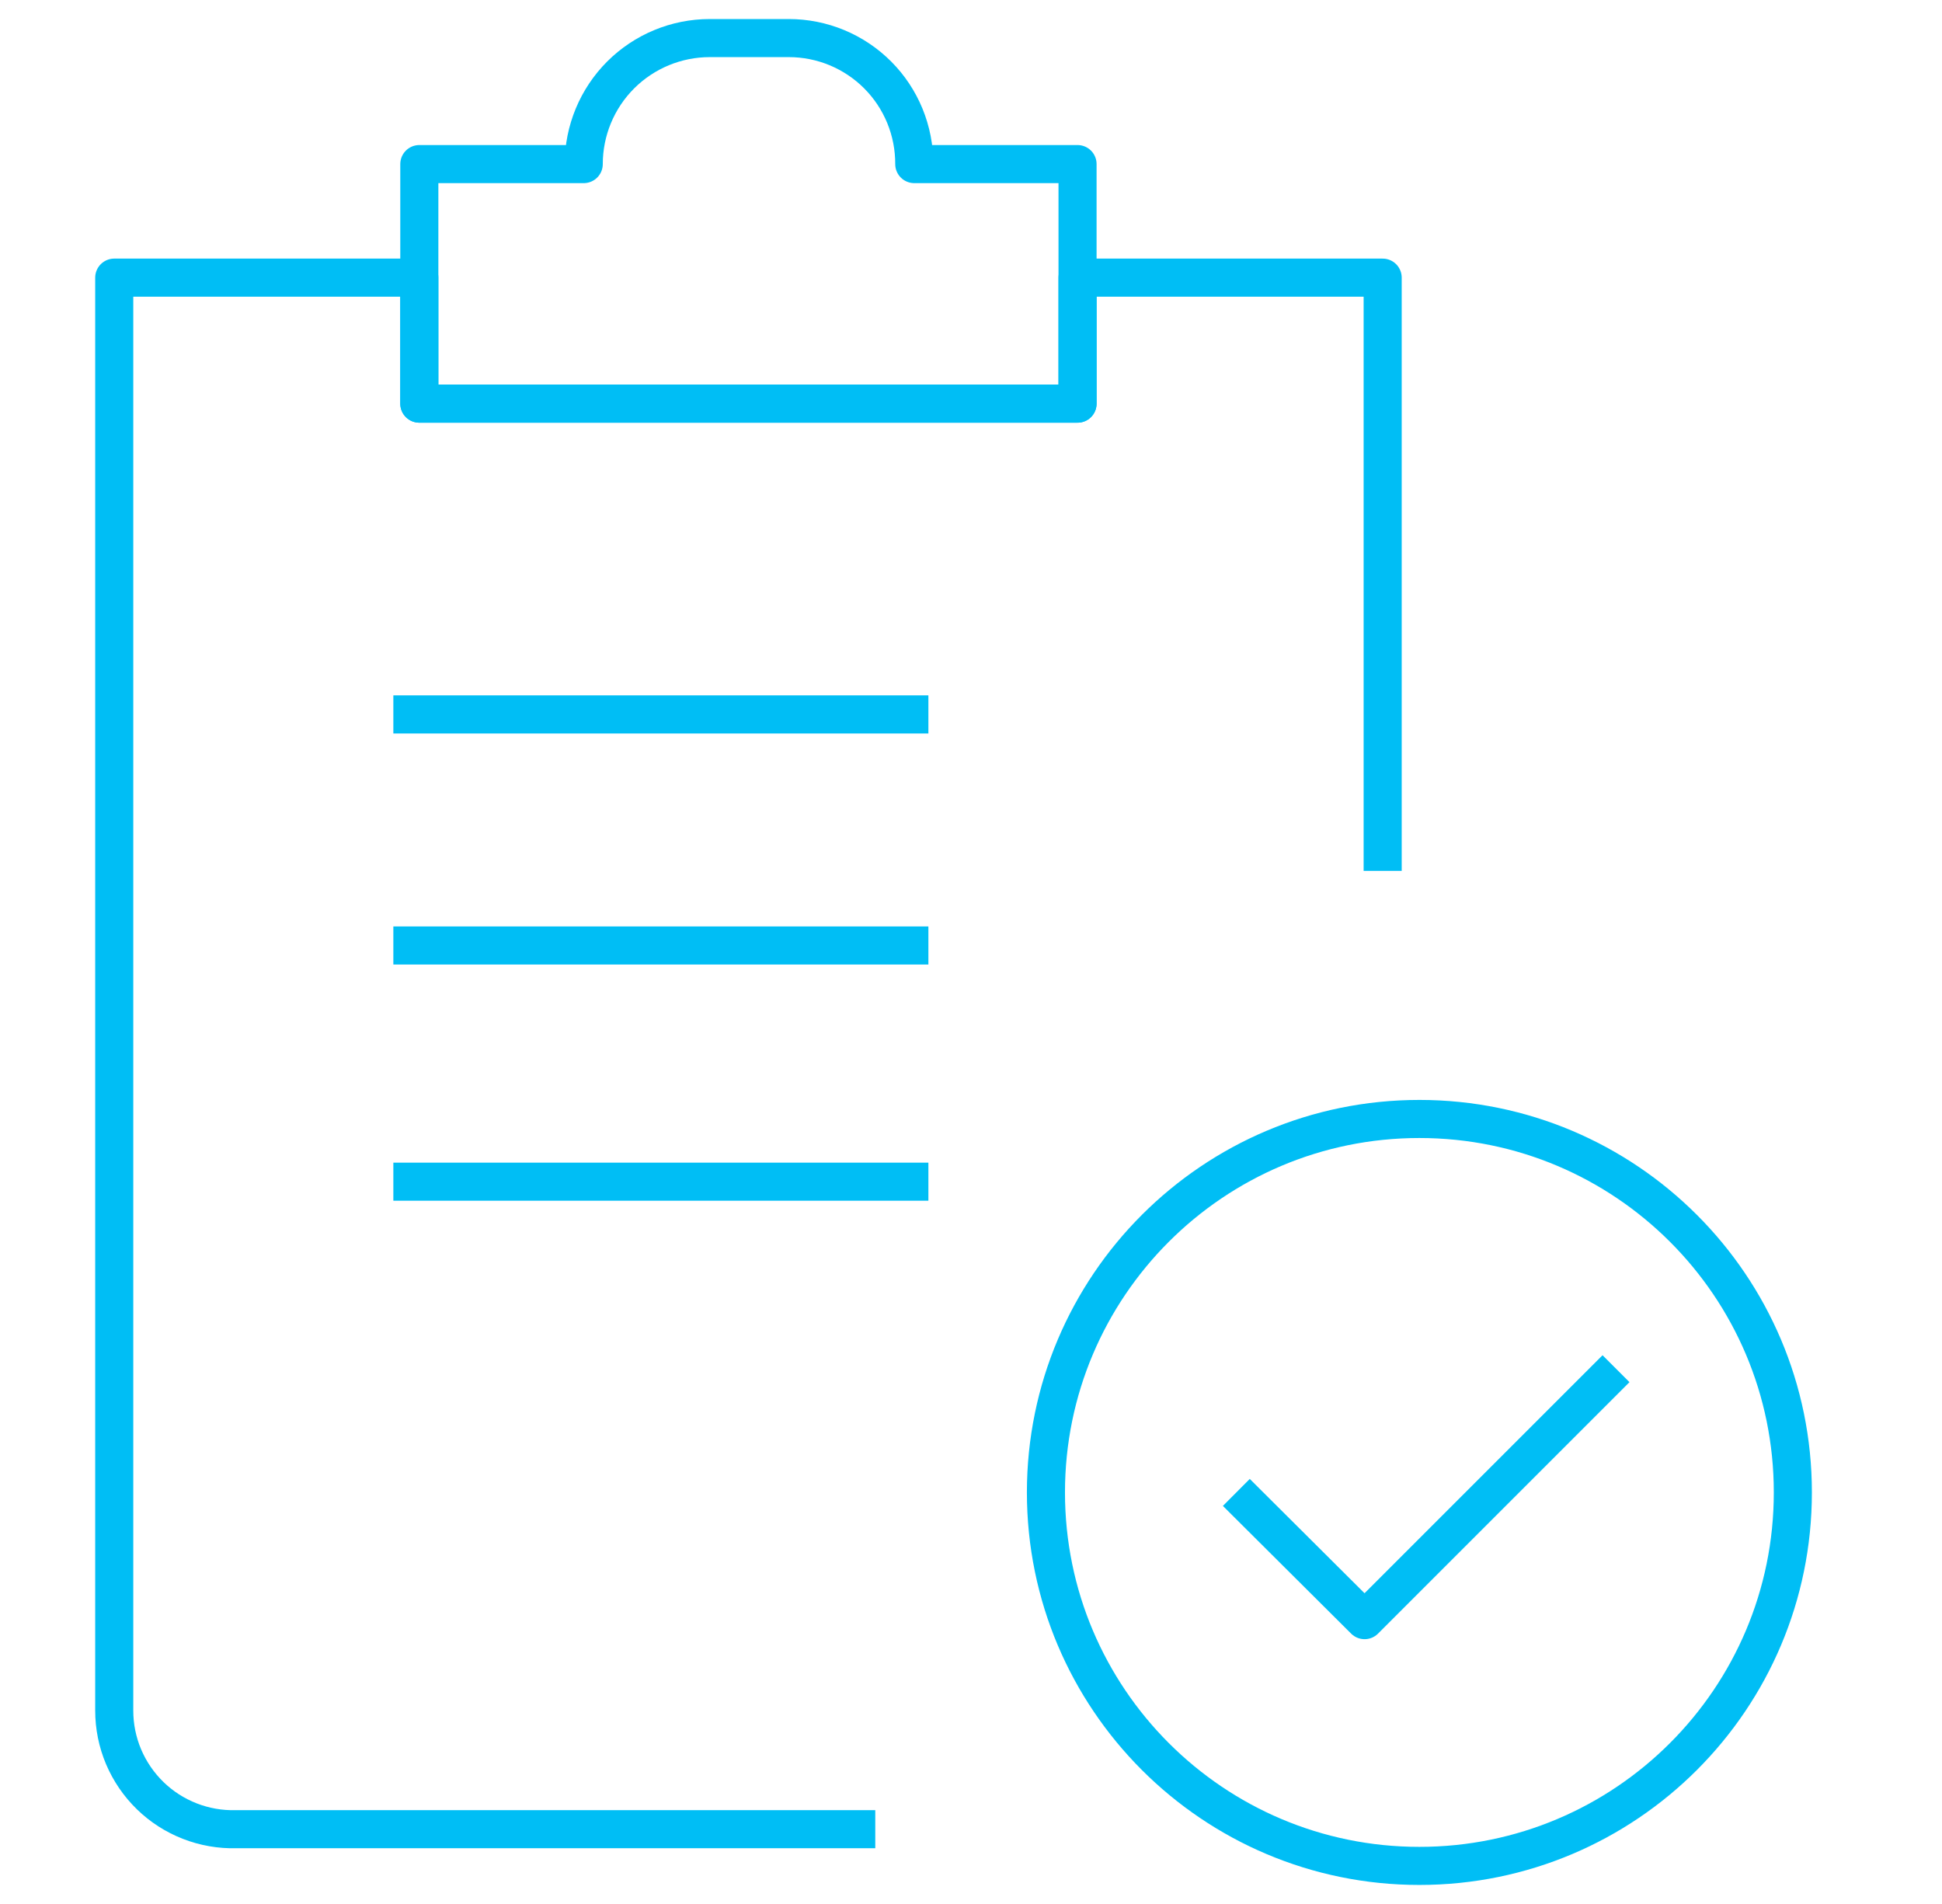
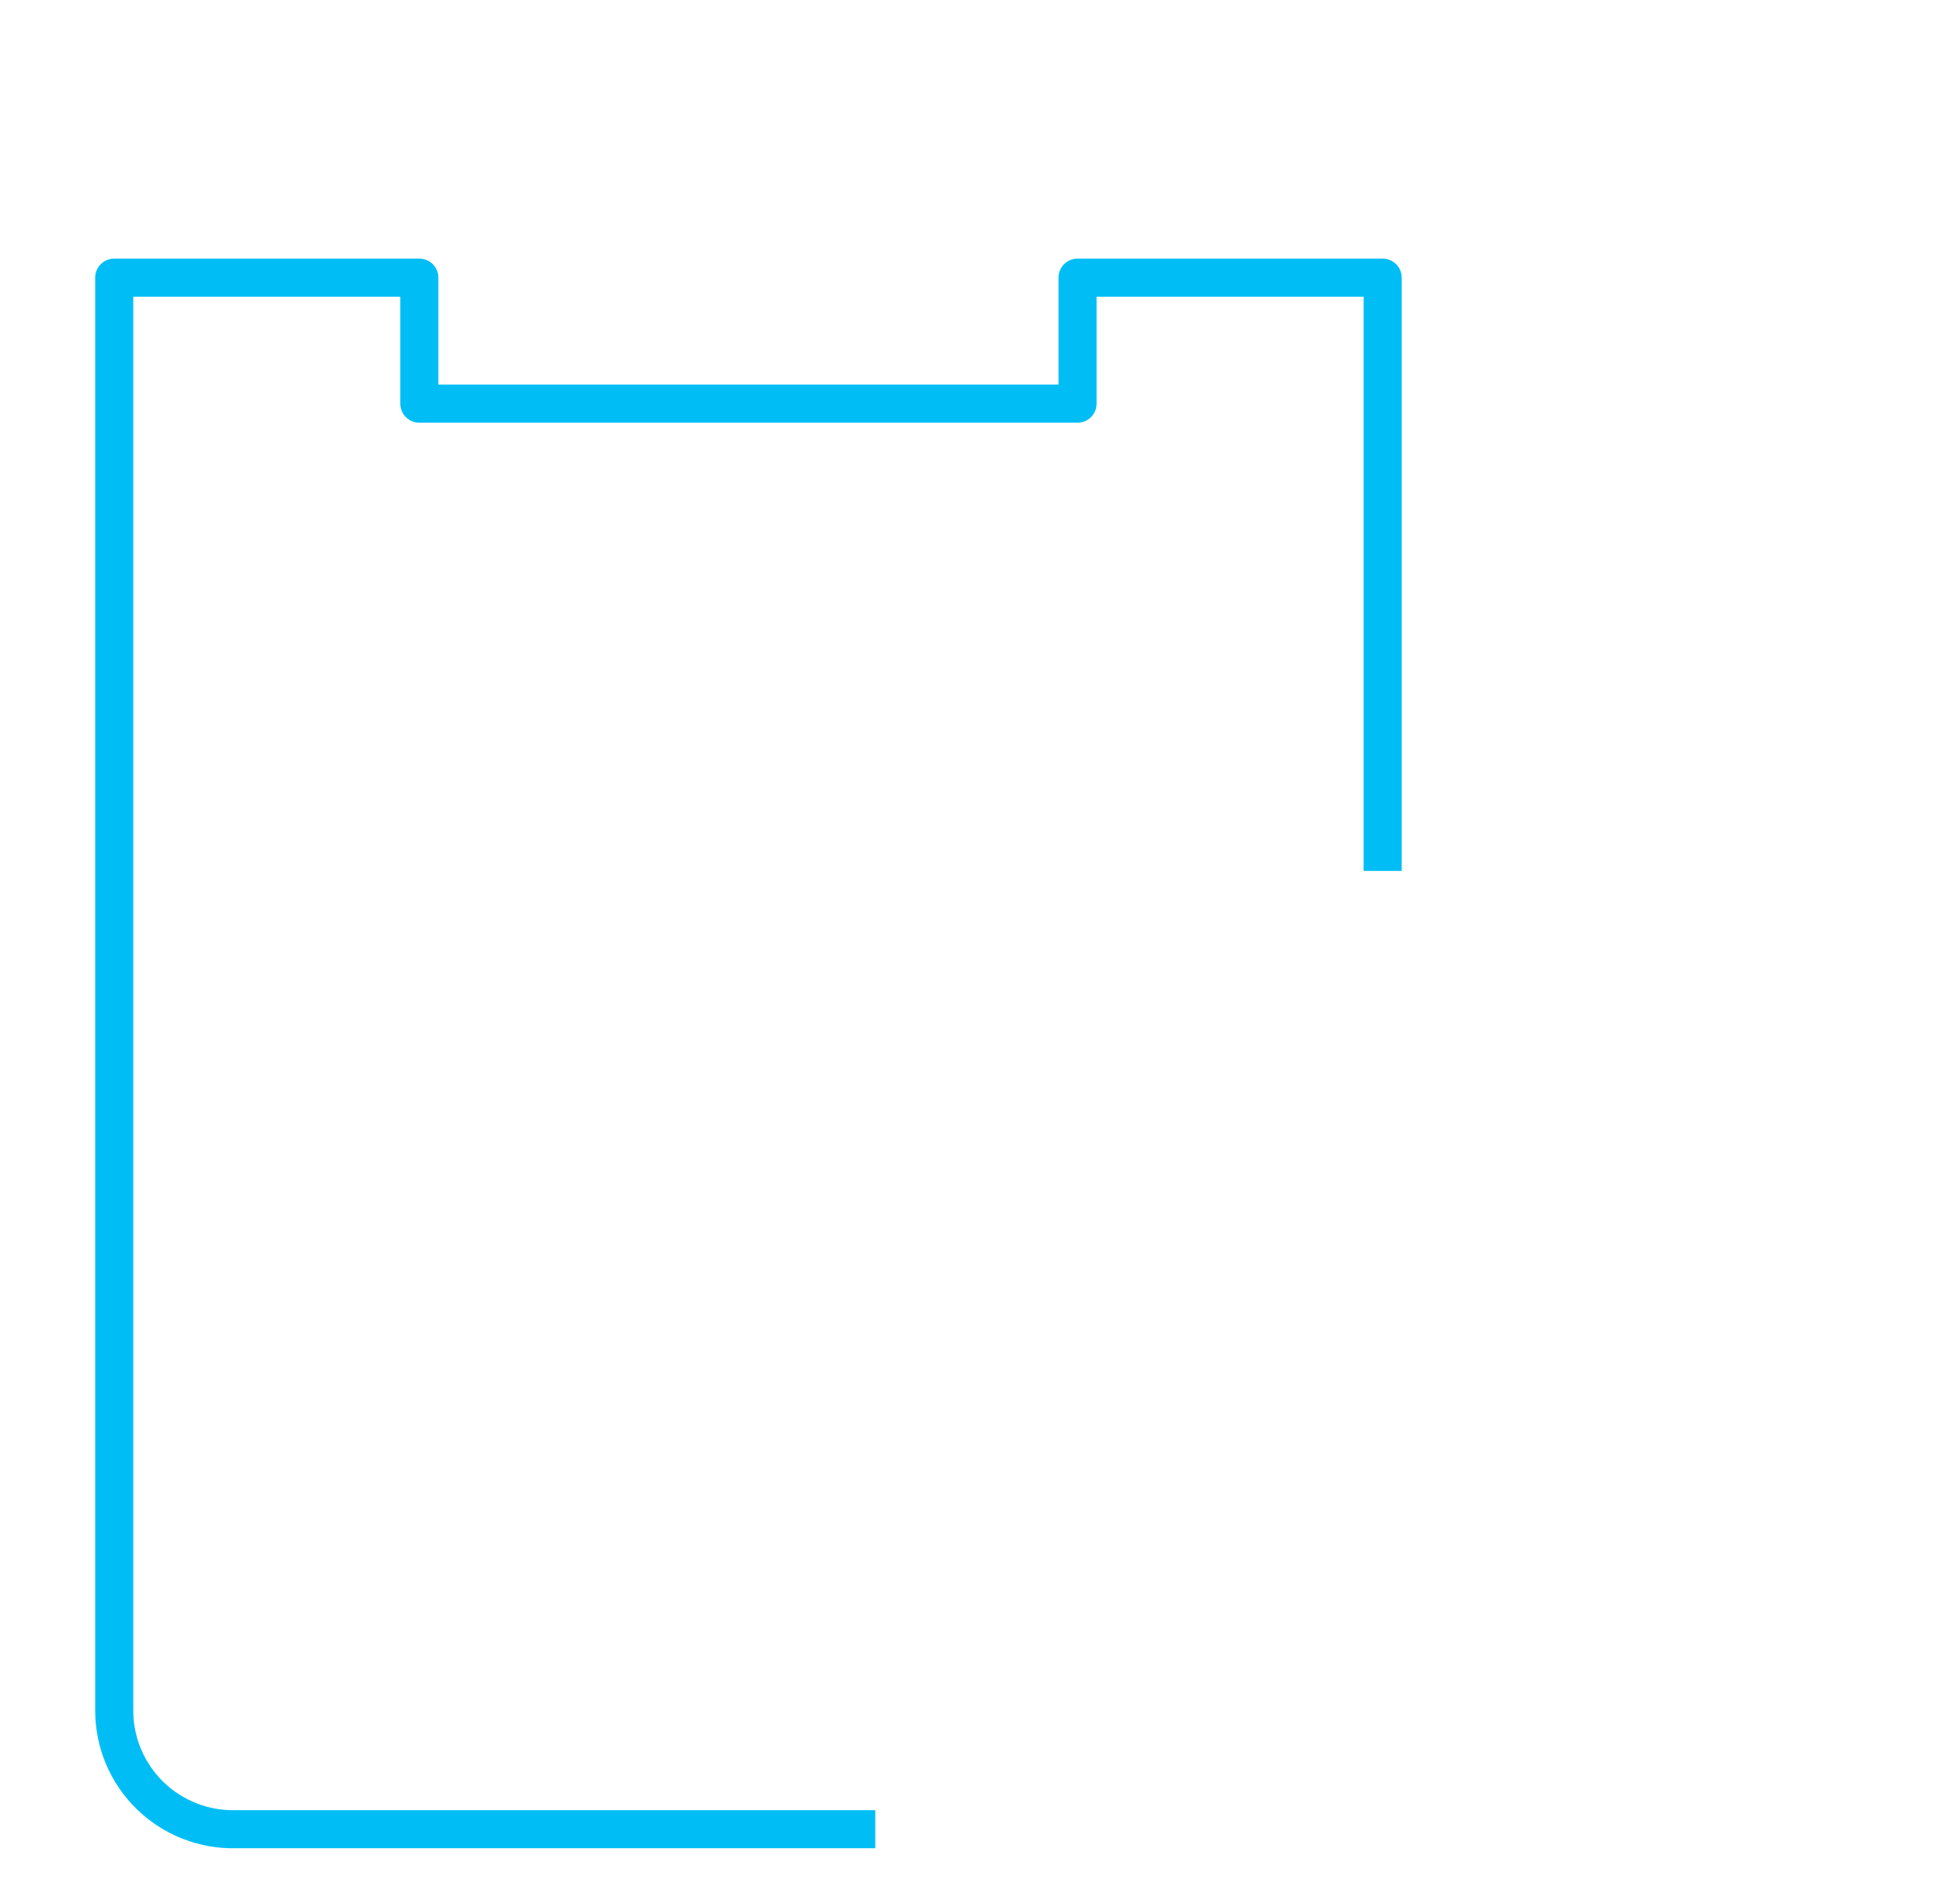
<svg xmlns="http://www.w3.org/2000/svg" width="51" height="50" viewBox="0 0 51 50" fill="none">
-   <path d="M37.275 49C42.692 49 47.083 44.609 47.083 39.192C47.083 33.776 42.692 29.385 37.275 29.385C31.859 29.385 27.468 33.776 27.468 39.192C27.468 44.609 31.859 49 37.275 49Z" stroke="#00BEF5" stroke-linejoin="round" />
-   <path d="M32.468 39.192L35.836 42.546L42.439 35.943M10.33 18.761H24.381M10.33 24.829H24.381M10.33 31.032H24.381M24.01 4.309C24.012 3.875 23.928 3.445 23.764 3.044C23.599 2.642 23.357 2.277 23.051 1.97C22.745 1.663 22.381 1.419 21.98 1.252C21.58 1.086 21.15 1 20.716 1H18.639C17.761 1 16.92 1.349 16.299 1.969C15.679 2.59 15.33 3.431 15.33 4.309H11.012V10.6H28.298V4.309H24.01Z" stroke="#00BEF5" stroke-linejoin="round" />
  <path d="M36.311 22.871V7.291H28.298V10.6H11.012V7.291H3V44.92C3 45.337 3.083 45.749 3.245 46.133C3.408 46.517 3.645 46.864 3.944 47.155C4.243 47.446 4.597 47.673 4.985 47.824C5.374 47.976 5.788 48.047 6.205 48.036H22.986" stroke="#00BEF5" stroke-linejoin="round" />
</svg>